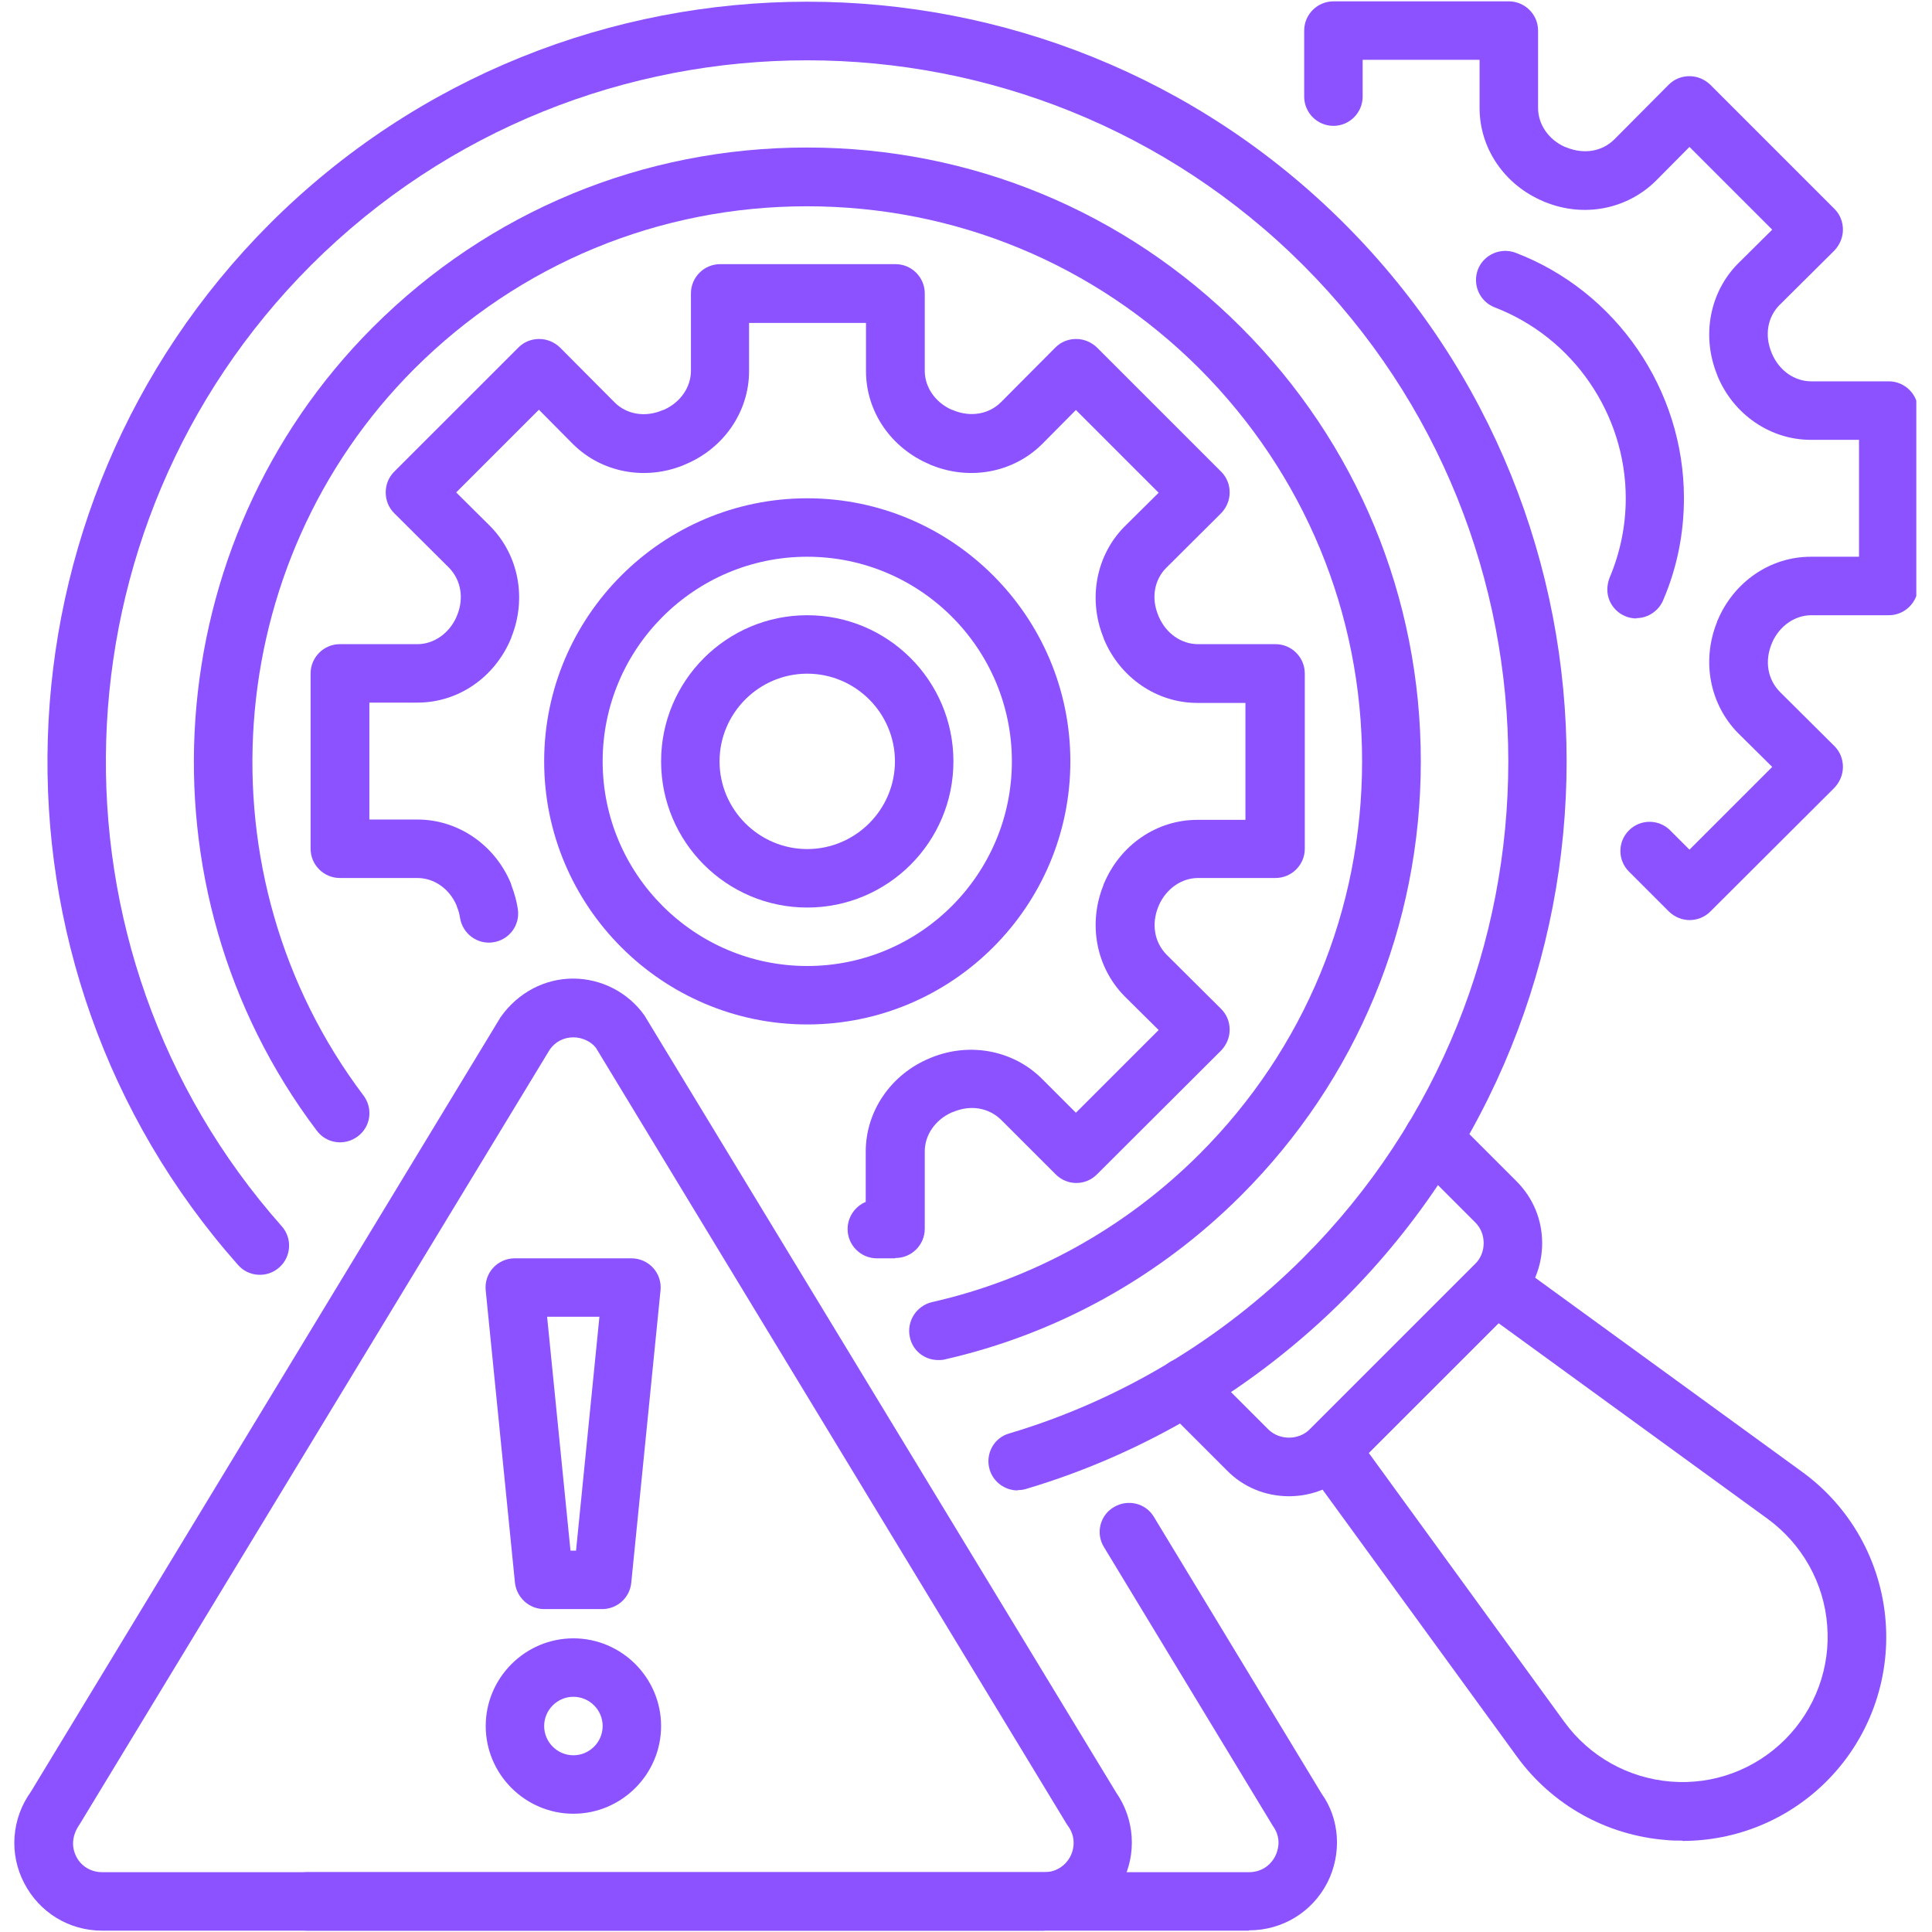
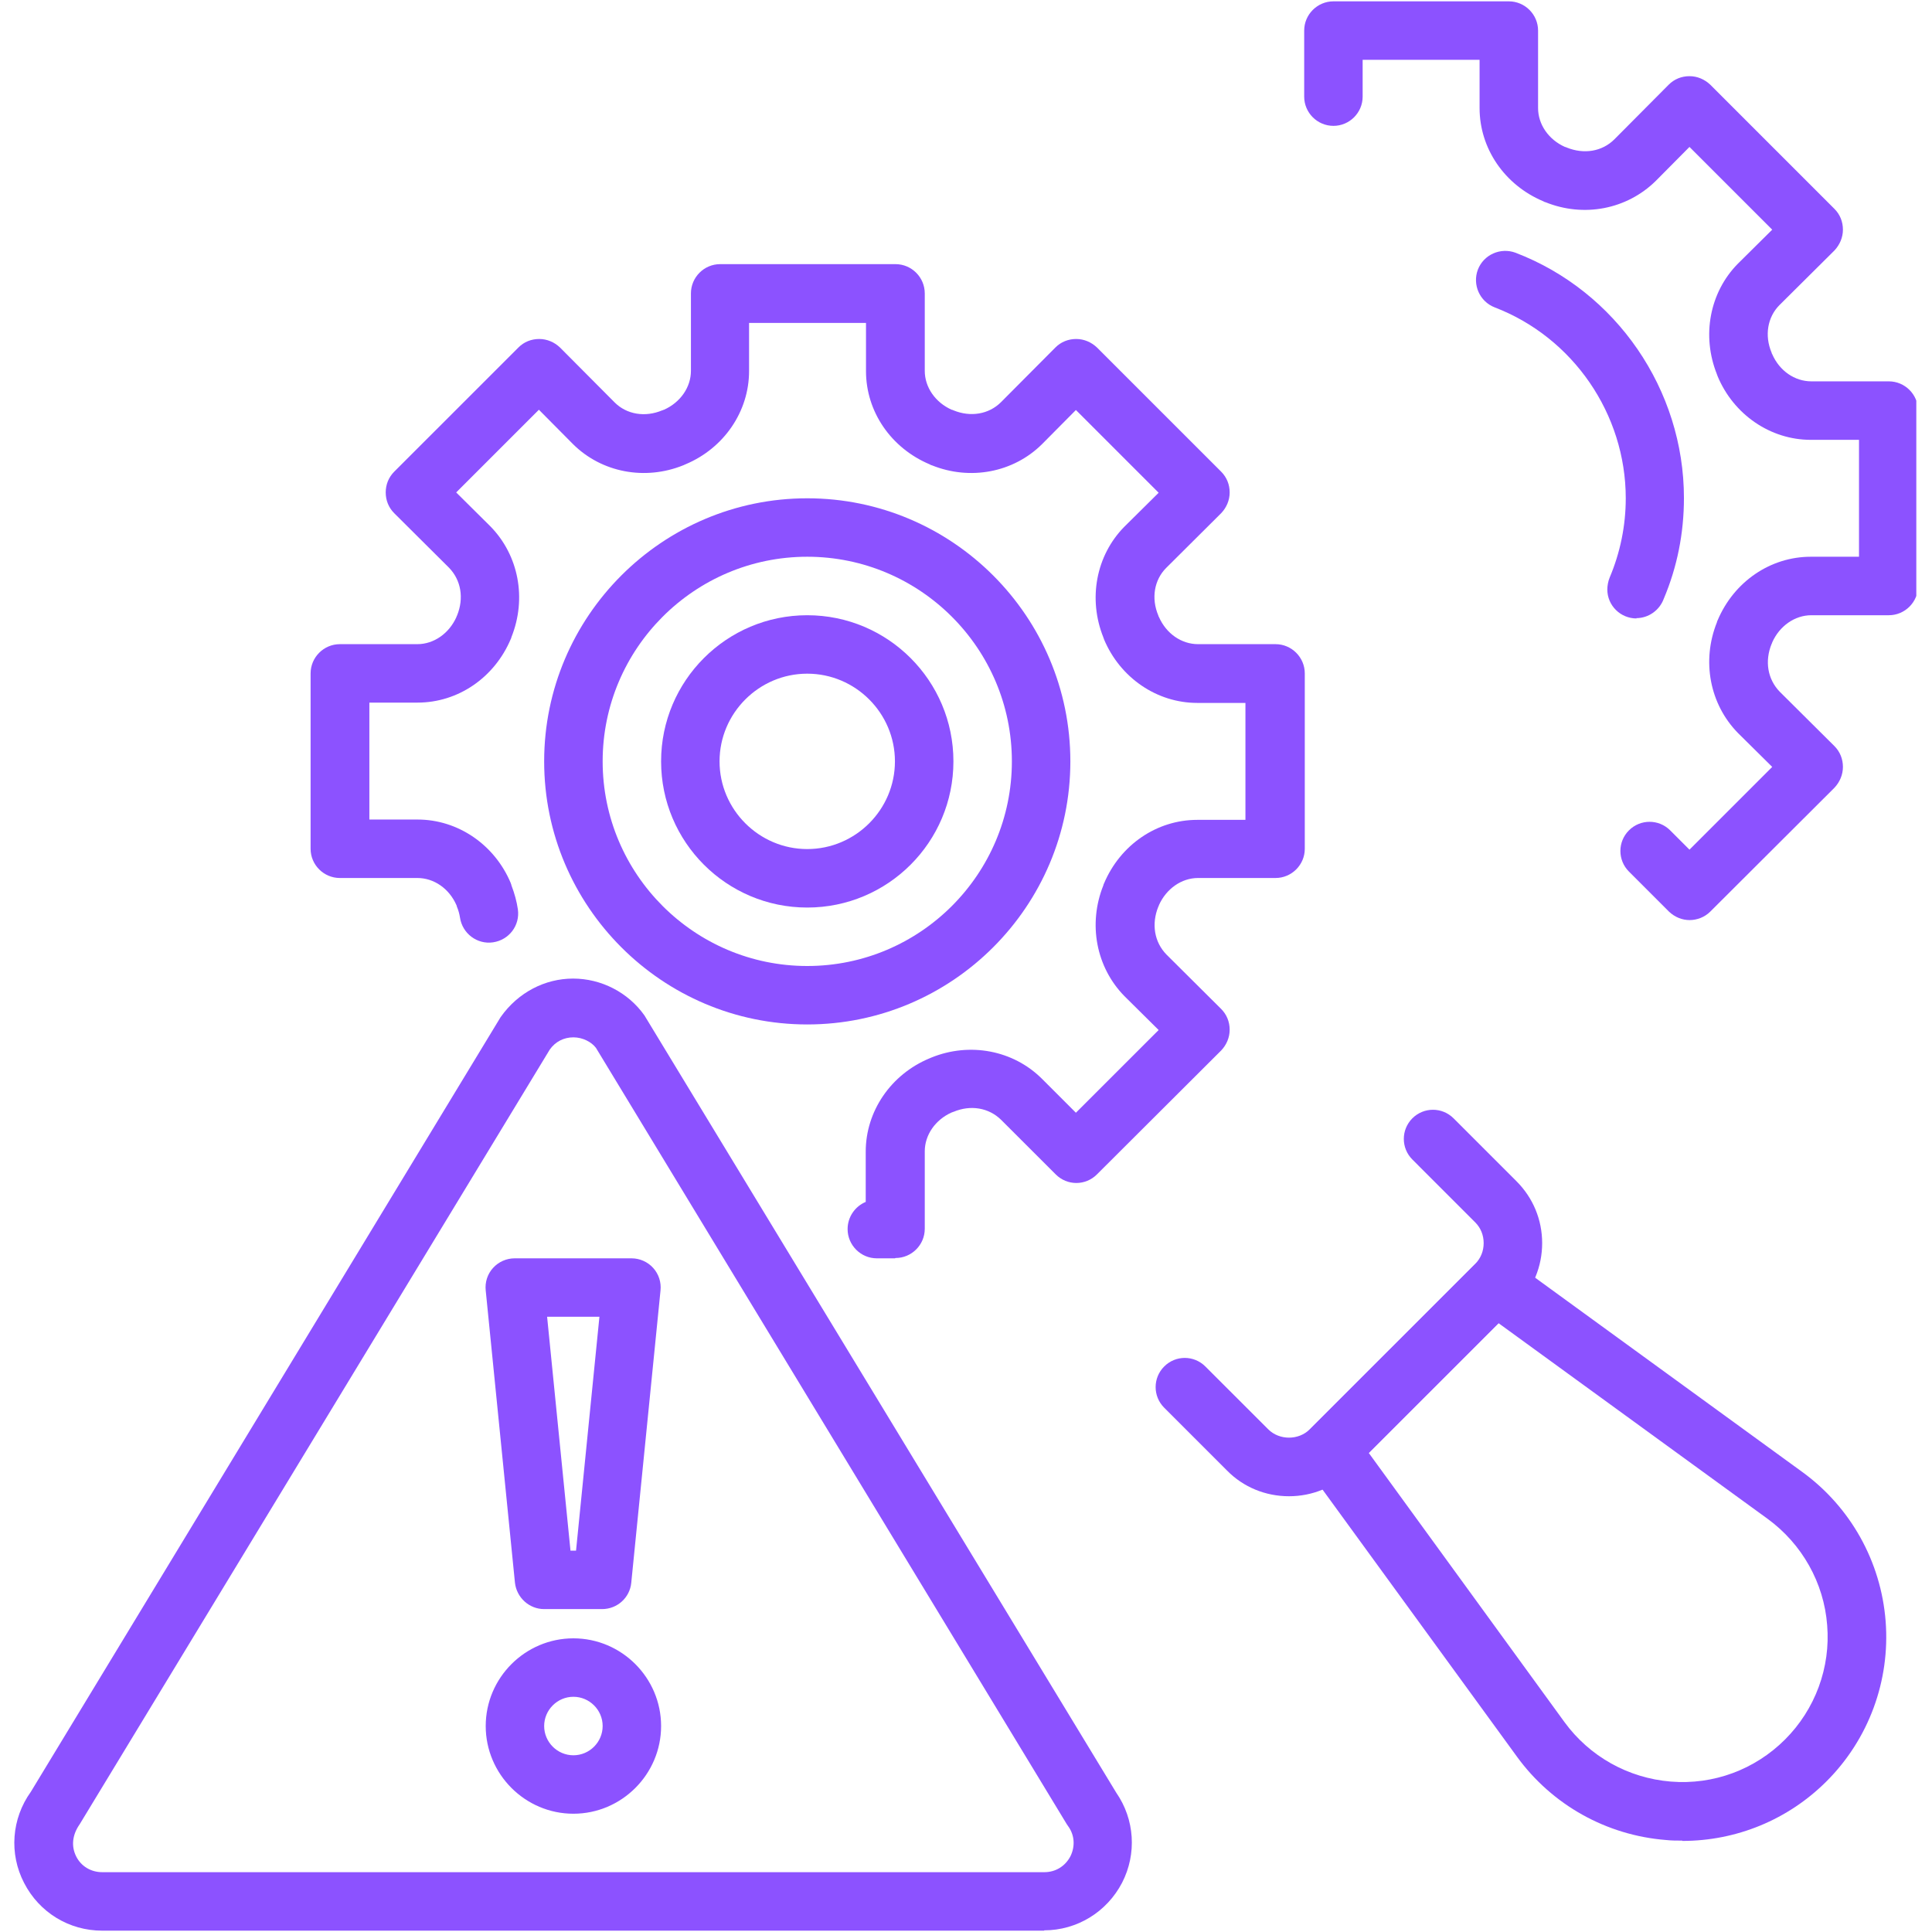
<svg xmlns="http://www.w3.org/2000/svg" width="256" zoomAndPan="magnify" viewBox="0 0 192 192" height="256" preserveAspectRatio="xMidYMid meet" version="1.0">
  <defs>
    <clipPath id="0f0f49119d">
      <path d="M 129 0 L 190.441 0 L 190.441 92 L 129 92 Z M 129 0 " clip-rule="nonzero" />
    </clipPath>
    <clipPath id="83858ddfb0">
      <path d="M 1.441 97 L 113 97 L 113 192 L 1.441 192 Z M 1.441 97 " clip-rule="nonzero" />
    </clipPath>
  </defs>
  <rect x="-19.2" width="230.4" fill="#ffffff" y="-19.2" height="230.4" fill-opacity="1" />
  <rect x="-19.2" width="230.4" fill="#ffffff" y="-19.2" height="230.4" fill-opacity="1" />
-   <path fill="#8c52ff" d="M 101.141 148.117 C 99.891 148.117 98.73 147.305 98.352 146.055 C 97.887 144.516 98.758 142.887 100.297 142.453 C 111.25 139.199 121.359 133.156 129.523 124.992 C 156.684 97.801 156.684 53.559 129.523 26.367 C 102.332 -0.797 58.09 -0.797 30.898 26.367 C 4.898 52.395 3.617 94.344 27.992 121.855 C 29.066 123.047 28.949 124.906 27.758 125.949 C 26.57 127.027 24.711 126.91 23.664 125.719 C -2.773 95.914 -1.379 50.477 26.801 22.242 C 56.258 -7.188 104.191 -7.188 133.617 22.242 C 163.047 51.699 163.047 99.602 133.617 129.059 C 124.758 137.918 113.805 144.457 101.953 147.973 C 101.691 148.059 101.402 148.086 101.113 148.086 Z M 101.141 148.117 " fill-opacity="1" fill-rule="nonzero" />
-   <path fill="#8c52ff" d="M 93.238 135.16 C 91.902 135.16 90.711 134.258 90.422 132.895 C 90.074 131.324 91.059 129.785 92.602 129.406 C 102.652 127.141 111.859 122.027 119.211 114.68 C 129.641 104.25 135.363 90.395 135.363 75.664 C 135.363 60.938 129.609 47.078 119.211 36.648 C 108.781 26.223 94.922 20.5 80.195 20.5 C 65.465 20.5 51.609 26.25 41.18 36.648 C 21.832 55.996 19.656 87.051 36.125 108.871 C 37.086 110.148 36.852 111.977 35.547 112.938 C 34.266 113.895 32.438 113.664 31.477 112.355 C 13.262 88.242 15.676 53.906 37.055 32.523 C 48.59 20.992 63.898 14.66 80.195 14.66 C 96.492 14.66 111.801 20.992 123.336 32.523 C 134.867 44.059 141.199 59.367 141.199 75.664 C 141.199 91.961 134.867 107.273 123.336 118.805 C 115.199 126.938 105.004 132.574 93.879 135.102 C 93.676 135.16 93.441 135.16 93.238 135.16 Z M 93.238 135.16 " fill-opacity="1" fill-rule="nonzero" />
  <path fill="#8c52ff" d="M 128.098 148.695 C 125.773 148.695 123.566 147.797 121.941 146.141 L 115.695 139.895 C 114.562 138.762 114.562 136.934 115.695 135.801 C 116.828 134.664 118.656 134.664 119.789 135.801 L 126.035 142.043 C 127.141 143.148 129.059 143.148 130.16 142.043 L 146.605 125.602 C 147.156 125.051 147.445 124.324 147.445 123.539 C 147.445 122.754 147.156 122.027 146.605 121.477 L 140.359 115.23 C 139.227 114.098 139.227 112.27 140.359 111.137 C 141.492 110.004 143.32 110.004 144.453 111.137 L 150.699 117.383 C 152.355 119.035 153.258 121.215 153.258 123.539 C 153.258 125.863 152.355 128.07 150.699 129.699 L 134.258 146.141 C 132.602 147.797 130.422 148.695 128.098 148.695 Z M 128.098 148.695 " fill-opacity="1" fill-rule="nonzero" />
  <path fill="#8c52ff" d="M 167.172 182.918 C 166.648 182.918 166.098 182.918 165.574 182.859 C 159.648 182.395 154.246 179.375 150.758 174.582 L 129.844 145.852 C 129 144.688 129.117 143.09 130.133 142.102 L 146.574 125.66 C 147.594 124.645 149.191 124.527 150.352 125.371 L 179.113 146.285 C 183.906 149.773 186.926 155.176 187.391 161.102 C 187.855 167.027 185.707 172.84 181.523 177.02 C 177.688 180.855 172.547 182.949 167.199 182.949 Z M 136.031 144.398 L 155.465 171.125 C 157.961 174.551 161.797 176.703 166.039 177.051 C 170.281 177.398 174.406 175.859 177.398 172.867 C 180.391 169.875 181.93 165.719 181.582 161.508 C 181.262 157.297 179.082 153.434 175.656 150.934 L 148.93 131.5 L 136 144.426 Z M 179.461 174.902 Z M 179.461 174.902 " fill-opacity="1" fill-rule="nonzero" />
  <path fill="#8c52ff" d="M 88.938 125.051 L 87.137 125.051 C 85.539 125.051 84.234 123.742 84.234 122.145 C 84.234 120.926 84.988 119.879 86.035 119.445 L 86.035 114.445 C 86.035 110.438 88.531 106.777 92.367 105.18 C 92.426 105.152 92.512 105.121 92.57 105.094 C 96.375 103.555 100.676 104.367 103.523 107.184 L 106.922 110.582 L 115.145 102.363 L 111.742 98.992 C 108.926 96.117 108.113 91.816 109.652 87.98 C 109.652 87.926 109.68 87.867 109.711 87.809 C 111.336 83.945 114.969 81.477 118.977 81.477 L 123.77 81.477 L 123.77 69.855 L 118.977 69.855 C 114.969 69.855 111.309 67.355 109.711 63.523 C 109.711 63.465 109.652 63.406 109.652 63.348 C 108.113 59.512 108.926 55.215 111.715 52.367 L 115.145 48.969 L 106.922 40.746 L 103.551 44.145 C 100.703 46.965 96.406 47.777 92.602 46.238 C 92.543 46.238 92.453 46.18 92.395 46.148 C 88.531 44.523 86.062 40.891 86.062 36.883 L 86.062 32.09 L 74.441 32.09 L 74.441 36.883 C 74.441 40.891 71.945 44.551 68.109 46.148 C 68.051 46.18 67.965 46.207 67.906 46.238 C 64.102 47.777 59.801 46.965 56.953 44.145 L 53.555 40.719 L 45.336 48.938 L 48.734 52.309 C 51.551 55.184 52.363 59.484 50.824 63.32 C 50.824 63.375 50.797 63.434 50.766 63.492 C 49.141 67.355 45.508 69.824 41.5 69.824 L 36.707 69.824 L 36.707 81.445 L 41.5 81.445 C 45.508 81.445 49.168 83.945 50.766 87.777 C 50.766 87.836 50.824 87.895 50.824 87.98 C 51.145 88.824 51.348 89.578 51.465 90.363 C 51.695 91.961 50.594 93.414 48.996 93.648 C 47.426 93.879 45.945 92.777 45.711 91.176 C 45.656 90.828 45.566 90.48 45.395 90.074 C 45.395 90.043 45.395 90.016 45.363 89.957 C 44.637 88.301 43.129 87.254 41.473 87.254 L 33.773 87.254 C 32.176 87.254 30.867 85.949 30.867 84.352 L 30.867 66.922 C 30.867 65.324 32.176 64.016 33.773 64.016 L 41.473 64.016 C 43.129 64.016 44.637 62.941 45.363 61.312 C 45.363 61.258 45.395 61.227 45.422 61.168 C 46.121 59.453 45.828 57.652 44.609 56.406 L 39.176 51 C 38.625 50.449 38.332 49.723 38.332 48.938 C 38.332 48.152 38.625 47.43 39.176 46.875 L 51.523 34.531 C 52.074 33.977 52.801 33.688 53.586 33.688 C 54.371 33.688 55.098 34.008 55.648 34.531 L 61.082 39.992 C 62.27 41.184 64.102 41.5 65.816 40.777 C 65.875 40.777 65.93 40.719 65.988 40.719 C 67.617 39.992 68.664 38.48 68.664 36.855 L 68.664 29.156 C 68.664 27.559 69.969 26.25 71.566 26.25 L 88.996 26.25 C 90.594 26.25 91.902 27.559 91.902 29.156 L 91.902 36.855 C 91.902 38.48 92.949 39.992 94.574 40.719 C 94.633 40.719 94.691 40.746 94.75 40.777 C 96.434 41.473 98.266 41.184 99.484 39.961 L 104.887 34.531 C 105.441 33.977 106.168 33.688 106.949 33.688 C 107.734 33.688 108.461 34.008 109.012 34.531 L 121.359 46.875 C 121.91 47.43 122.203 48.152 122.203 48.938 C 122.203 49.723 121.883 50.449 121.359 51 L 115.898 56.434 C 114.707 57.625 114.387 59.453 115.113 61.168 C 115.113 61.227 115.145 61.258 115.172 61.312 C 115.898 62.969 117.41 64.016 119.066 64.016 L 126.762 64.016 C 128.359 64.016 129.668 65.324 129.668 66.922 L 129.668 84.352 C 129.668 85.949 128.359 87.254 126.762 87.254 L 119.066 87.254 C 117.41 87.254 115.898 88.332 115.172 89.957 C 115.172 90.016 115.145 90.043 115.113 90.102 C 114.418 91.816 114.707 93.617 115.926 94.867 L 121.359 100.27 C 121.91 100.824 122.203 101.547 122.203 102.332 C 122.203 103.117 121.883 103.844 121.359 104.395 L 109.012 116.711 C 107.879 117.848 106.051 117.848 104.918 116.711 L 99.484 111.281 C 98.266 110.09 96.465 109.77 94.75 110.496 C 94.691 110.496 94.633 110.555 94.574 110.555 C 92.949 111.281 91.902 112.793 91.902 114.418 L 91.902 122.117 C 91.902 123.715 90.594 125.02 88.996 125.02 Z M 88.938 125.051 " fill-opacity="1" fill-rule="nonzero" />
  <path fill="#8c52ff" d="M 80.223 101.809 C 65.816 101.809 54.078 90.074 54.078 75.664 C 54.078 61.258 65.816 49.52 80.223 49.52 C 94.633 49.52 106.371 61.258 106.371 75.664 C 106.371 90.074 94.633 101.809 80.223 101.809 Z M 80.223 55.328 C 69.012 55.328 59.891 64.453 59.891 75.664 C 59.891 86.879 69.012 96 80.223 96 C 91.438 96 100.559 86.879 100.559 75.664 C 100.559 64.453 91.438 55.328 80.223 55.328 Z M 80.223 55.328 " fill-opacity="1" fill-rule="nonzero" />
  <path fill="#8c52ff" d="M 80.223 90.191 C 72.207 90.191 65.699 83.684 65.699 75.664 C 65.699 67.648 72.207 61.141 80.223 61.141 C 88.242 61.141 94.75 67.648 94.75 75.664 C 94.75 83.684 88.242 90.191 80.223 90.191 Z M 80.223 66.949 C 75.43 66.949 71.508 70.871 71.508 75.664 C 71.508 80.457 75.43 84.379 80.223 84.379 C 85.02 84.379 88.938 80.457 88.938 75.664 C 88.938 70.871 85.02 66.949 80.223 66.949 Z M 80.223 66.949 " fill-opacity="1" fill-rule="nonzero" />
  <g clip-path="url(#0f0f49119d)">
    <path fill="#8c52ff" d="M 167.926 91.438 C 167.172 91.438 166.445 91.148 165.863 90.598 L 161.883 86.617 C 160.75 85.484 160.75 83.652 161.883 82.52 C 163.016 81.387 164.848 81.387 165.98 82.52 L 167.898 84.438 L 176.121 76.215 L 172.719 72.848 C 169.902 69.973 169.09 65.672 170.629 61.836 C 170.629 61.777 170.656 61.719 170.688 61.664 C 172.312 57.801 175.945 55.328 179.953 55.328 L 184.746 55.328 L 184.746 43.711 L 179.953 43.711 C 175.945 43.711 172.285 41.211 170.688 37.375 C 170.688 37.32 170.629 37.262 170.629 37.203 C 169.09 33.367 169.902 29.066 172.691 26.223 L 176.121 22.824 L 167.898 14.602 L 164.527 18 C 161.652 20.816 157.383 21.633 153.578 20.09 C 153.52 20.09 153.43 20.035 153.371 20.004 C 149.508 18.379 147.039 14.746 147.039 10.738 L 147.039 5.945 L 135.418 5.945 L 135.418 9.605 C 135.418 11.203 134.113 12.508 132.516 12.508 C 130.918 12.508 129.609 11.203 129.609 9.605 L 129.609 3.039 C 129.609 1.441 130.918 0.133 132.516 0.133 L 149.945 0.133 C 151.543 0.133 152.852 1.441 152.852 3.039 L 152.852 10.738 C 152.852 12.363 153.895 13.875 155.523 14.602 C 155.582 14.602 155.641 14.629 155.695 14.66 C 157.41 15.355 159.211 15.066 160.434 13.848 L 165.836 8.414 C 166.387 7.863 167.113 7.57 167.898 7.57 C 168.684 7.57 169.41 7.891 169.961 8.414 L 182.309 20.762 C 182.859 21.312 183.148 22.039 183.148 22.824 C 183.148 23.605 182.828 24.332 182.309 24.887 L 176.844 30.316 C 175.656 31.508 175.336 33.34 176.062 35.051 C 176.062 35.109 176.09 35.141 176.121 35.199 C 176.844 36.855 178.355 37.898 180.012 37.898 L 187.711 37.898 C 189.309 37.898 190.617 39.207 190.617 40.805 L 190.617 58.234 C 190.617 59.832 189.309 61.141 187.711 61.141 L 180.012 61.141 C 178.355 61.141 176.844 62.215 176.121 63.84 C 176.121 63.898 176.09 63.93 176.062 63.988 C 175.363 65.699 175.656 67.5 176.875 68.75 L 182.309 74.152 C 182.859 74.707 183.148 75.434 183.148 76.215 C 183.148 77 182.828 77.727 182.309 78.281 L 169.961 90.598 C 169.41 91.148 168.652 91.438 167.898 91.438 Z M 167.926 91.438 " fill-opacity="1" fill-rule="nonzero" />
  </g>
  <path fill="#8c52ff" d="M 162.641 61.461 C 161.043 61.461 159.734 60.18 159.734 58.582 C 159.734 58.207 159.82 57.742 159.969 57.391 C 161.012 54.922 161.566 52.25 161.566 49.52 C 161.566 41.152 156.336 33.543 148.551 30.551 C 147.039 29.969 146.312 28.285 146.867 26.801 C 147.445 25.293 149.133 24.566 150.613 25.117 C 160.637 28.953 167.348 38.742 167.348 49.492 C 167.348 52.977 166.68 56.348 165.34 59.512 C 164.934 60.617 163.859 61.43 162.609 61.43 Z M 162.641 61.461 " fill-opacity="1" fill-rule="nonzero" />
  <g clip-path="url(#83858ddfb0)">
    <path fill="#8c52ff" d="M 103.785 191.867 L 10.156 191.867 C 6.871 191.867 3.91 190.066 2.398 187.129 C 0.887 184.227 1.148 180.738 3.066 178.066 L 49.75 101.082 C 51.492 98.613 54.168 97.25 56.953 97.25 C 59.742 97.25 62.418 98.613 64.043 100.91 L 110.93 178.152 C 112.762 180.797 112.992 184.227 111.512 187.102 C 110 190.008 107.039 191.836 103.754 191.836 Z M 56.984 103.09 C 56.027 103.09 55.184 103.523 54.633 104.309 L 7.918 181.293 C 7.164 182.367 7.074 183.5 7.57 184.488 C 8.062 185.477 9.051 186.055 10.156 186.055 L 103.785 186.055 C 104.887 186.055 105.848 185.477 106.371 184.488 C 106.863 183.5 106.805 182.367 106.137 181.465 C 106.109 181.406 106.051 181.352 106.02 181.293 L 59.223 104.133 C 58.785 103.555 57.914 103.09 56.984 103.09 Z M 56.984 103.09 " fill-opacity="1" fill-rule="nonzero" />
  </g>
-   <path fill="#8c52ff" d="M 124.121 191.867 L 30.52 191.867 C 28.922 191.867 27.613 190.559 27.613 188.961 C 27.613 187.363 28.922 186.055 30.52 186.055 L 124.121 186.055 C 125.254 186.055 126.211 185.477 126.734 184.457 C 126.965 183.992 127.43 182.742 126.5 181.465 L 109.711 153.75 C 108.867 152.387 109.305 150.586 110.699 149.773 C 112.062 148.957 113.863 149.367 114.68 150.758 L 131.352 178.27 C 133.125 180.738 133.387 184.195 131.906 187.102 C 130.395 190.035 127.43 191.836 124.121 191.836 Z M 124.121 191.867 " fill-opacity="1" fill-rule="nonzero" />
  <path fill="#8c52ff" d="M 59.891 159.91 L 54.078 159.91 C 52.598 159.91 51.348 158.777 51.176 157.297 L 48.27 128.246 C 48.184 127.434 48.441 126.617 48.996 126.008 C 49.547 125.398 50.332 125.051 51.145 125.051 L 62.766 125.051 C 63.578 125.051 64.363 125.398 64.914 126.008 C 65.465 126.617 65.727 127.434 65.641 128.246 L 62.734 157.297 C 62.59 158.777 61.34 159.91 59.832 159.91 Z M 56.695 154.102 L 57.246 154.102 L 59.57 130.859 L 54.371 130.859 Z M 56.695 154.102 " fill-opacity="1" fill-rule="nonzero" />
  <path fill="#8c52ff" d="M 56.984 180.246 C 52.191 180.246 48.27 176.324 48.27 171.531 C 48.27 166.738 52.191 162.816 56.984 162.816 C 61.777 162.816 65.699 166.738 65.699 171.531 C 65.699 176.324 61.777 180.246 56.984 180.246 Z M 56.984 168.625 C 55.387 168.625 54.078 169.934 54.078 171.531 C 54.078 173.129 55.387 174.438 56.984 174.438 C 58.582 174.438 59.891 173.129 59.891 171.531 C 59.891 169.934 58.582 168.625 56.984 168.625 Z M 56.984 168.625 " fill-opacity="1" fill-rule="nonzero" />
</svg>